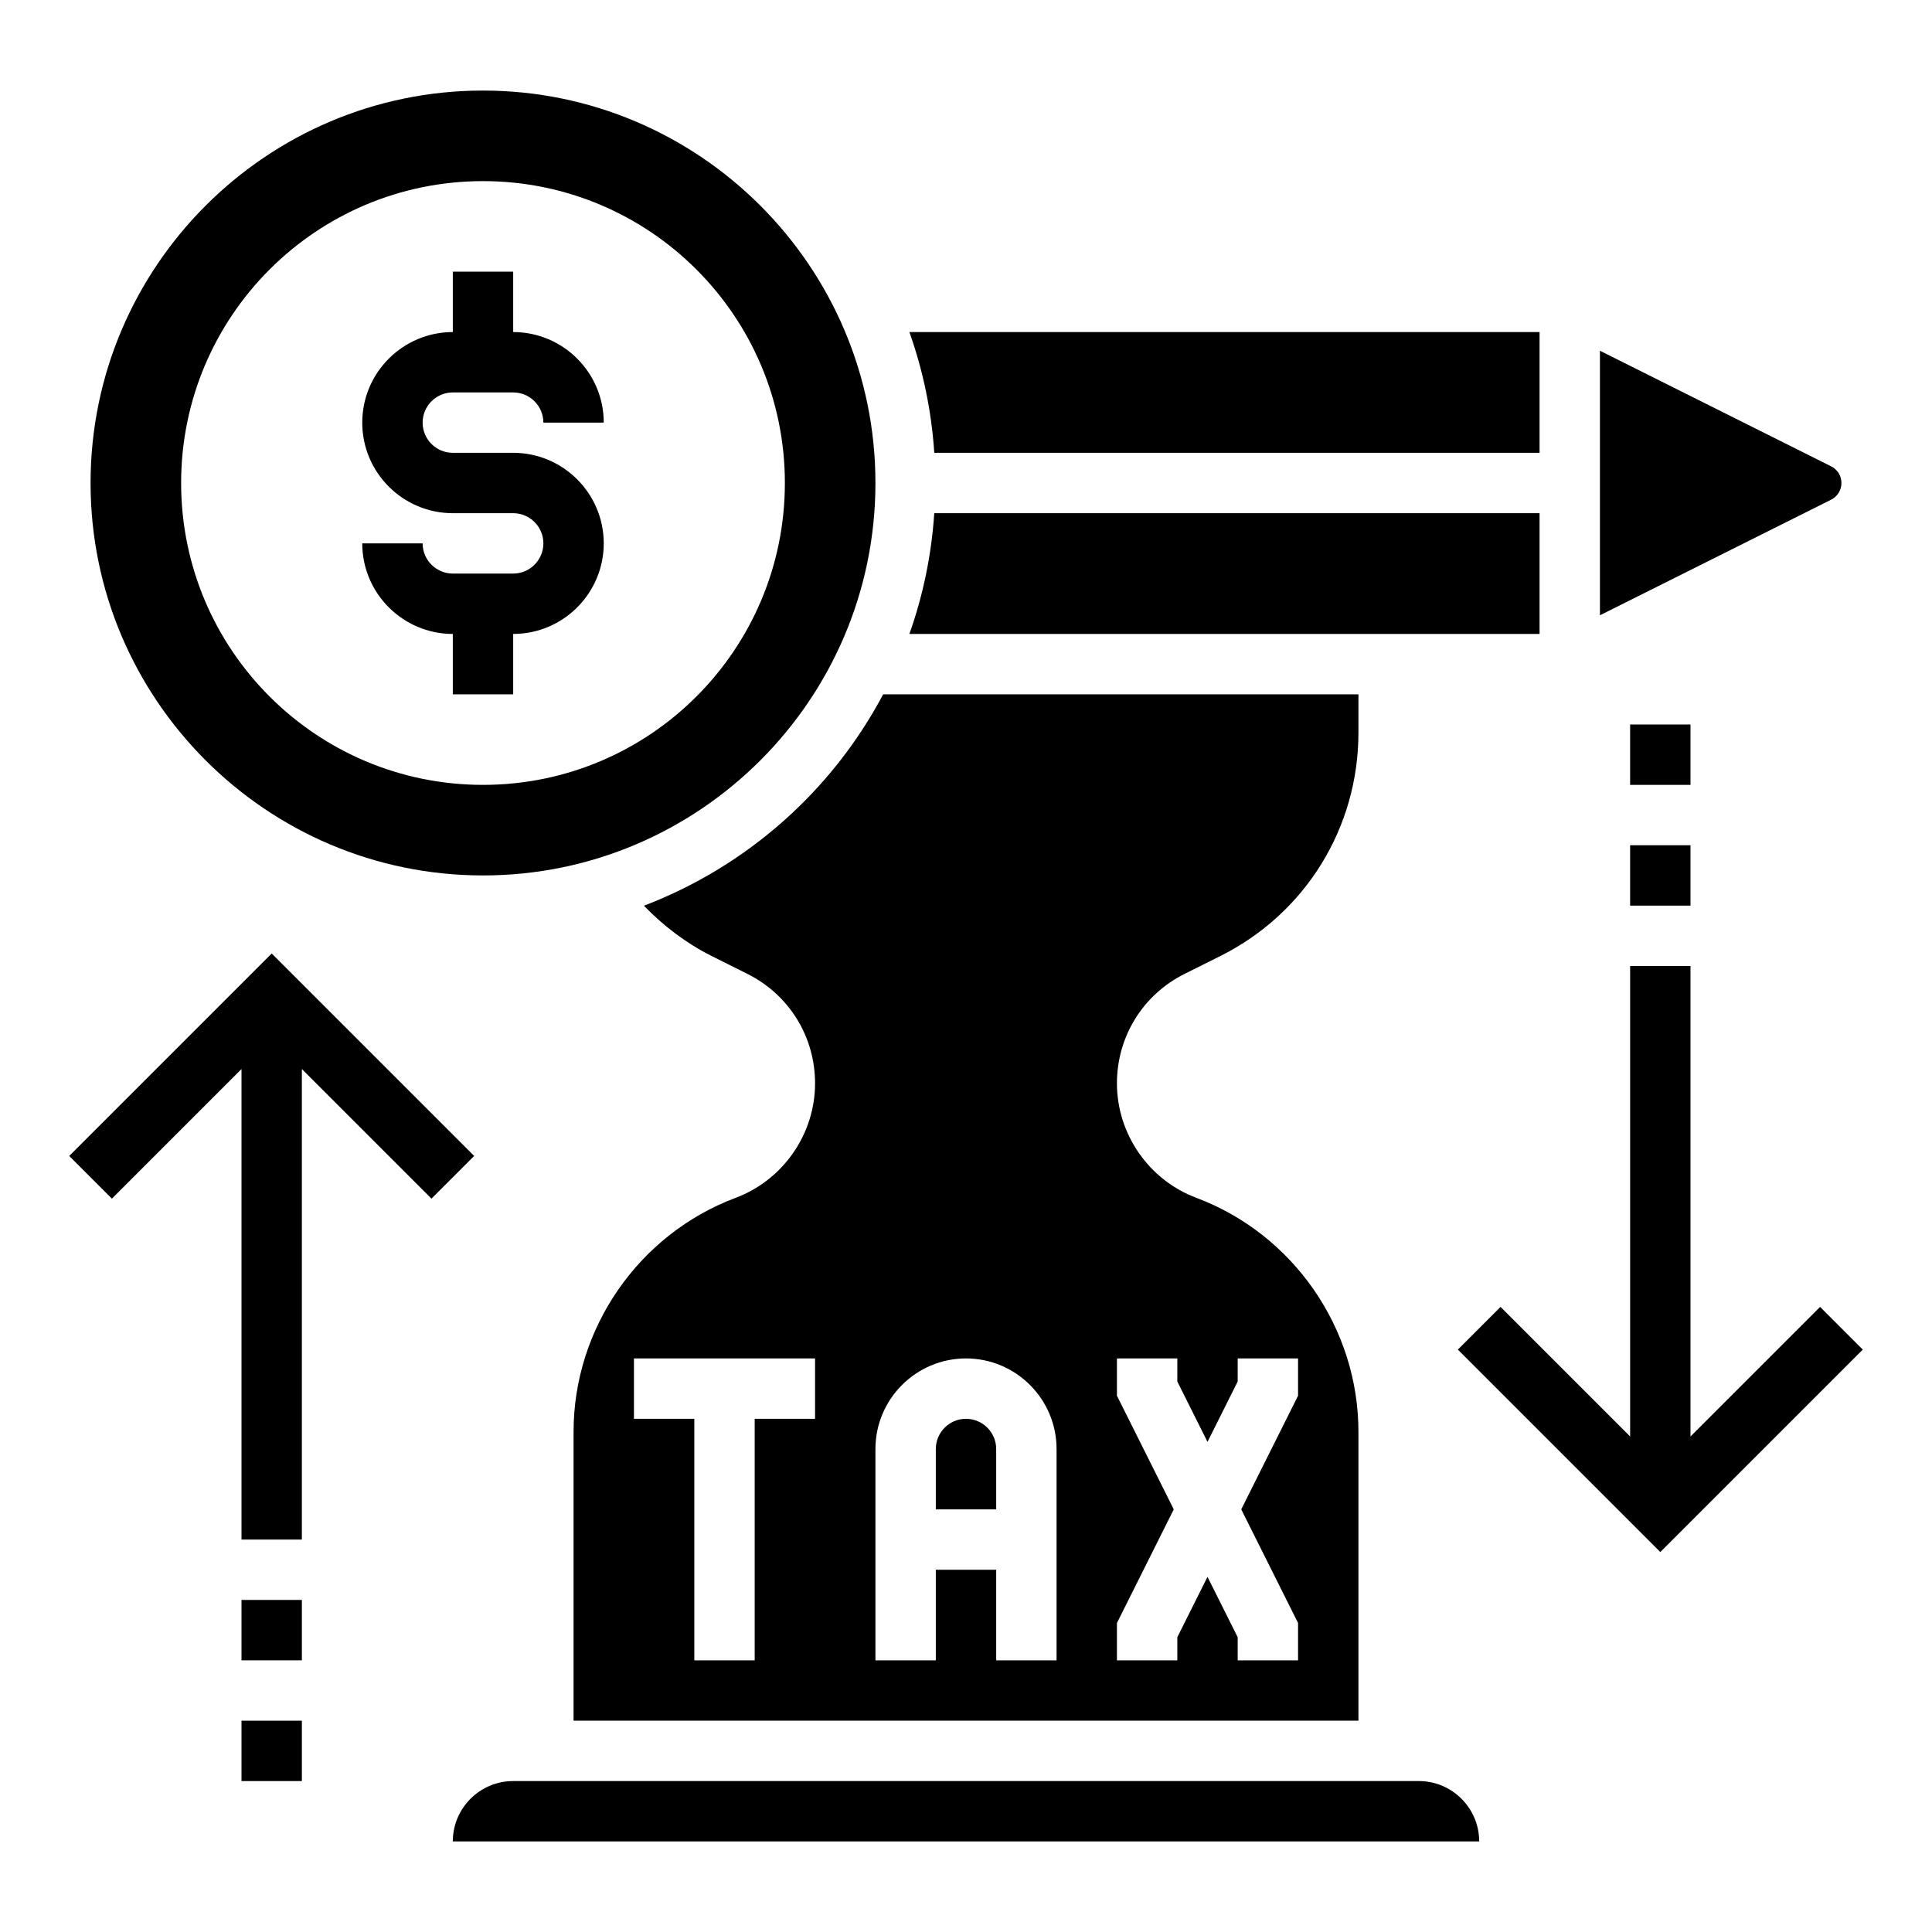
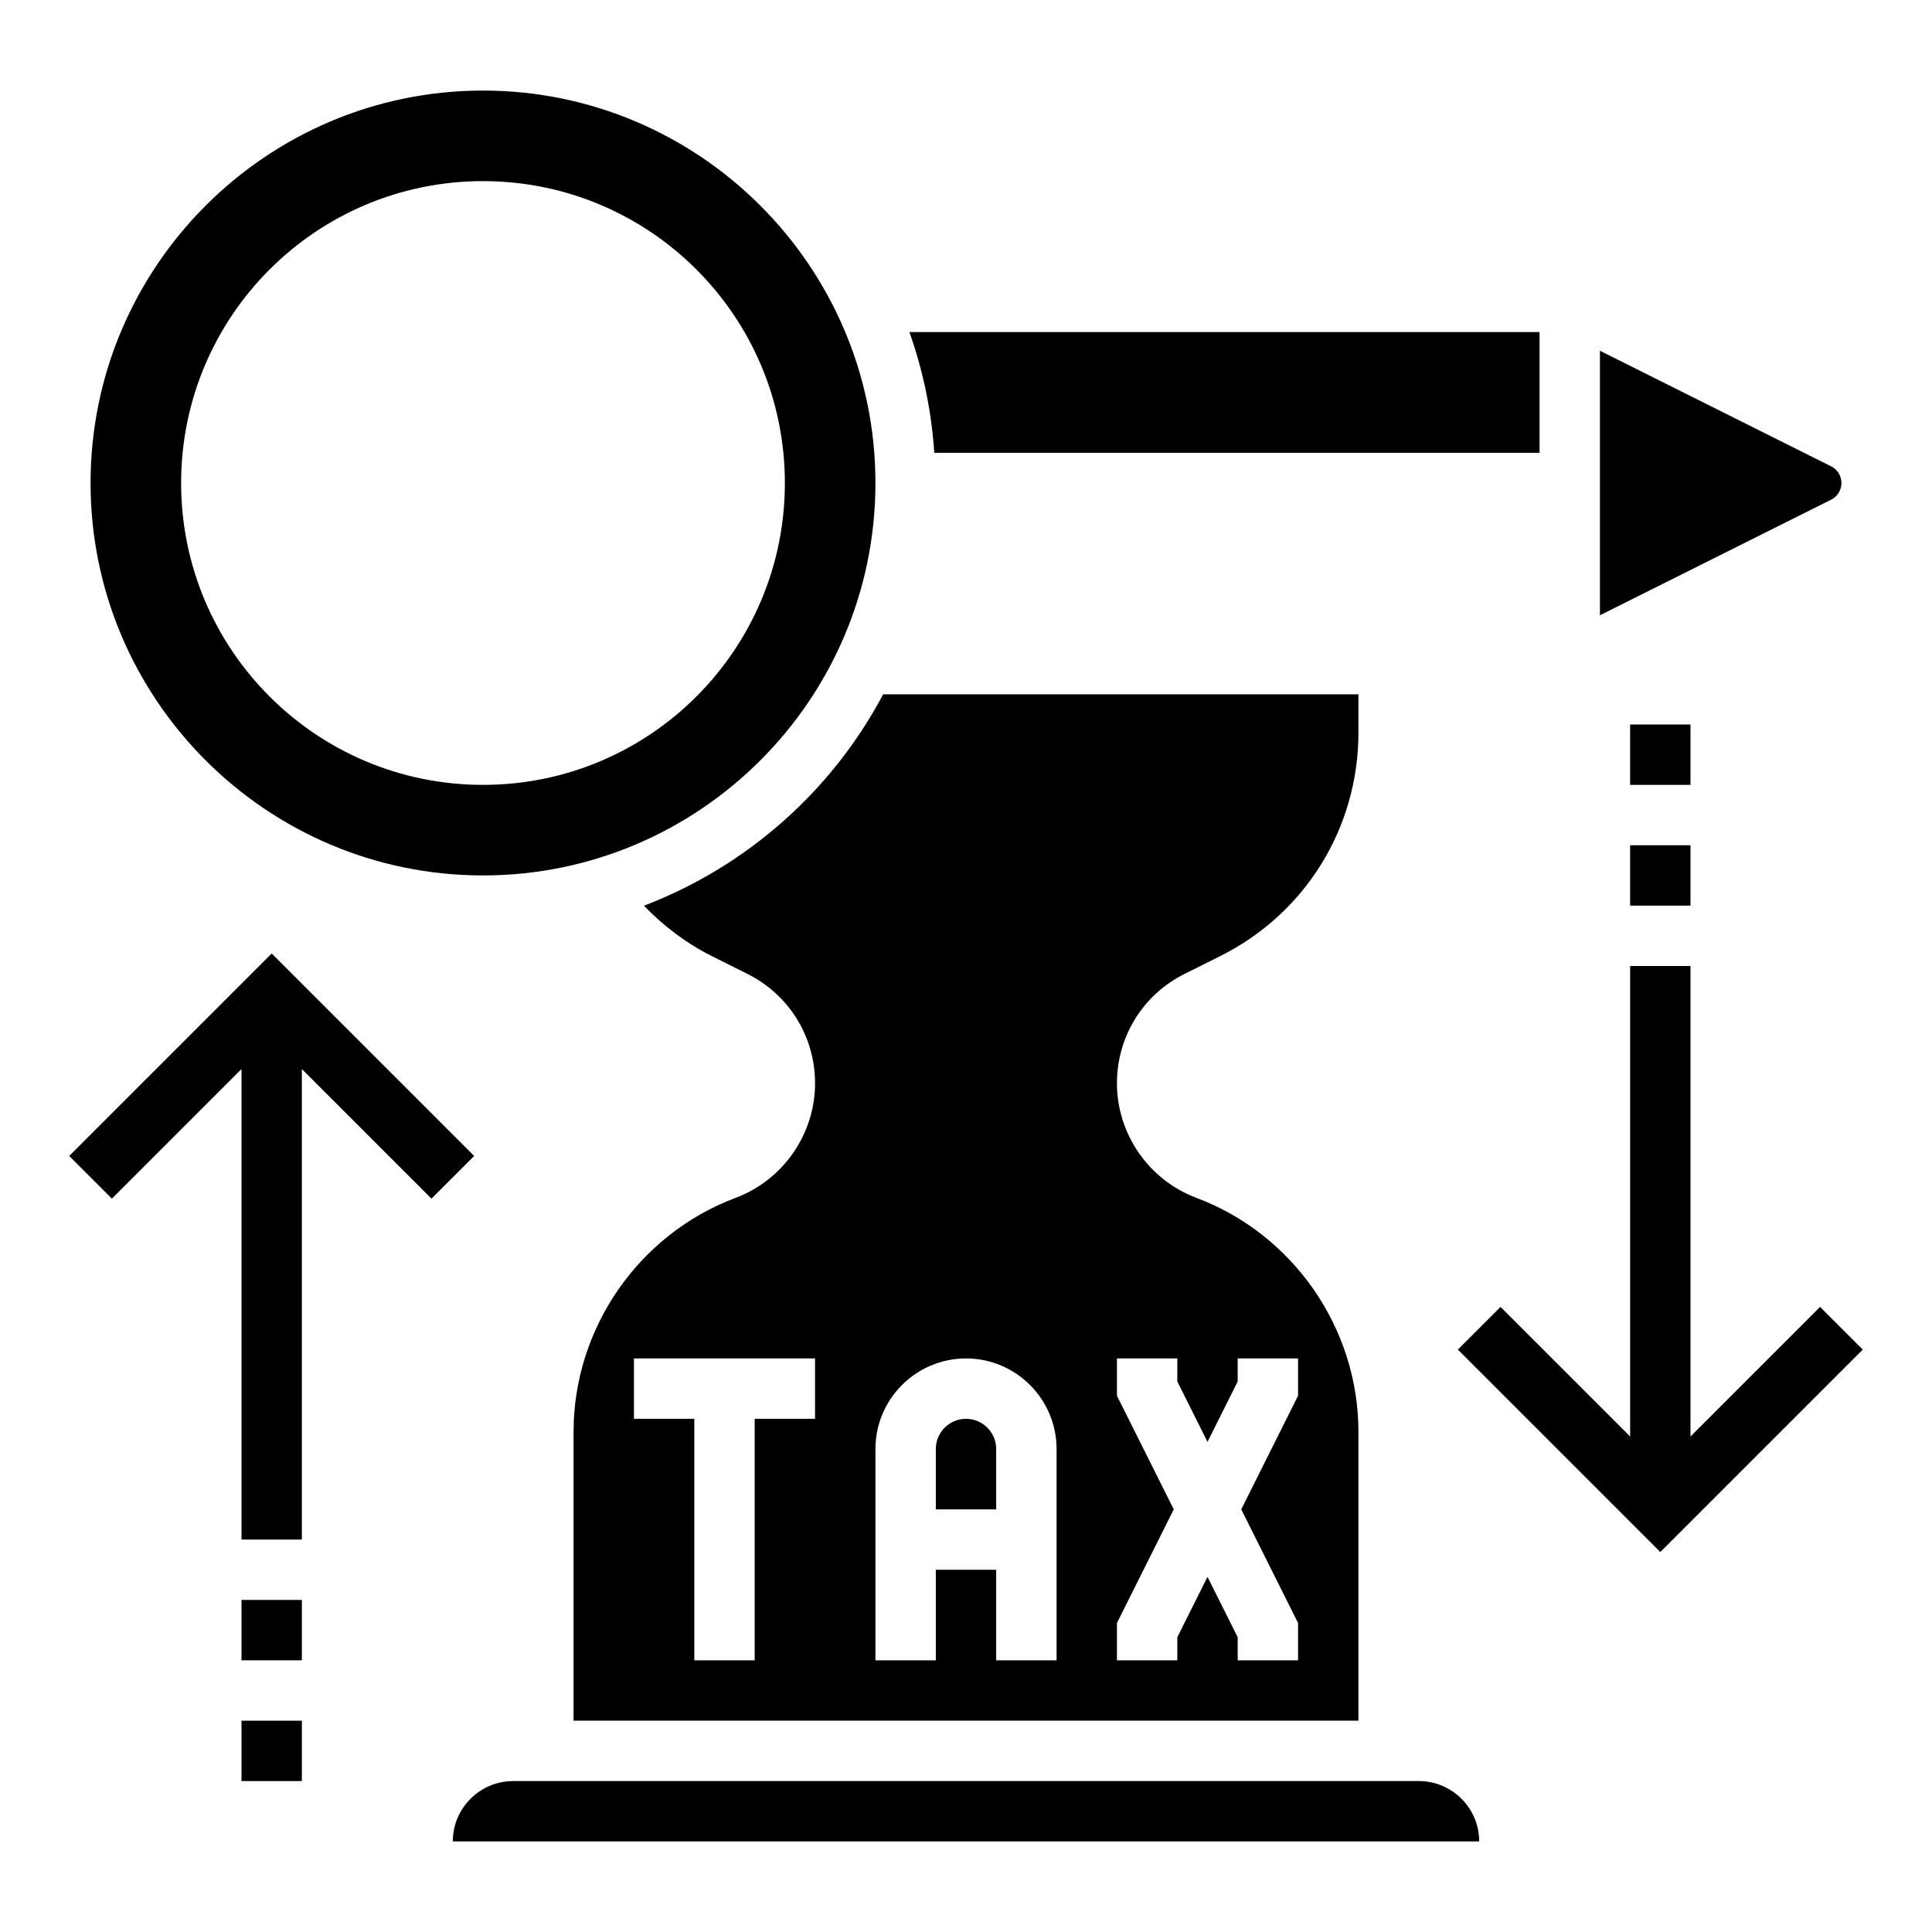
<svg xmlns="http://www.w3.org/2000/svg" id="Layer_5" enable-background="new 0 0 64 64" height="512" viewBox="0 0 64 64" width="512">
  <g>
    <path d="m33 48c0-.552-.449-1-1-1s-1 .448-1 1v2h2z" />
    <path d="m21.331 30.003c.651.674 1.404 1.246 2.245 1.667l1.184.592c1.382.691 2.24 2.08 2.24 3.624 0 1.68-1.057 3.203-2.629 3.793-3.212 1.205-5.371 4.32-5.371 7.751v9.57h26v-9.57c0-3.431-2.159-6.546-5.371-7.751-1.572-.59-2.629-2.114-2.629-3.793 0-1.544.858-2.933 2.239-3.624l1.186-.592c2.822-1.411 4.575-4.248 4.575-7.404v-1.266h-15.744c-1.695 3.197-4.513 5.7-7.925 7.003zm5.669 16.997h-2v8h-2v-8h-2v-2h6zm10 6.764 1.882-3.764-1.882-3.764v-1.236h2v.764l1 2 1-2v-.764h2v1.236l-1.882 3.764 1.882 3.764v1.236h-2v-.764l-1-2-1 2v.764h-2zm-8-5.764c0-1.654 1.346-3 3-3s3 1.346 3 3v7h-2v-3h-2v3h-2z" />
    <path d="m51 15v-4h-20.875c.449 1.265.732 2.605.824 4z" />
    <path d="m61 16c0-.235-.131-.447-.342-.553l-7.658-3.829v8.764l7.658-3.829c.211-.106.342-.318.342-.553z" />
-     <path d="m51 17h-20.051c-.093 1.395-.375 2.735-.824 4h20.875z" />
    <path d="m16 29c7.168 0 13-5.832 13-13s-5.832-13-13-13-13 5.832-13 13 5.832 13 13 13zm0-23c5.523 0 10 4.477 10 10s-4.477 10-10 10-10-4.477-10-10 4.477-10 10-10z" />
    <path d="m47 59h-30c-1.103 0-2 .897-2 2h34c0-1.103-.897-2-2-2z" />
-     <path d="m17 19h-2c-.551 0-1-.448-1-1h-2c0 1.654 1.346 3 3 3v2h2v-2c1.654 0 3-1.346 3-3s-1.346-3-3-3h-2c-.551 0-1-.448-1-1s.449-1 1-1h2c.551 0 1 .448 1 1h2c0-1.654-1.346-3-3-3v-2h-2v2c-1.654 0-3 1.346-3 3s1.346 3 3 3h2c.551 0 1 .448 1 1s-.449 1-1 1z" />
    <path d="m60.293 43.293-4.293 4.293v-15.586h-2v15.586l-4.293-4.293-1.414 1.414 6.707 6.707 6.707-6.707z" />
    <path d="m54 28h2v2h-2z" />
    <path d="m54 24h2v2h-2z" />
    <path d="m9 31.586-6.707 6.707 1.414 1.414 4.293-4.293v15.586h2v-15.586l4.293 4.293 1.414-1.414z" />
    <path d="m8 53h2v2h-2z" />
    <path d="m8 57h2v2h-2z" />
  </g>
</svg>